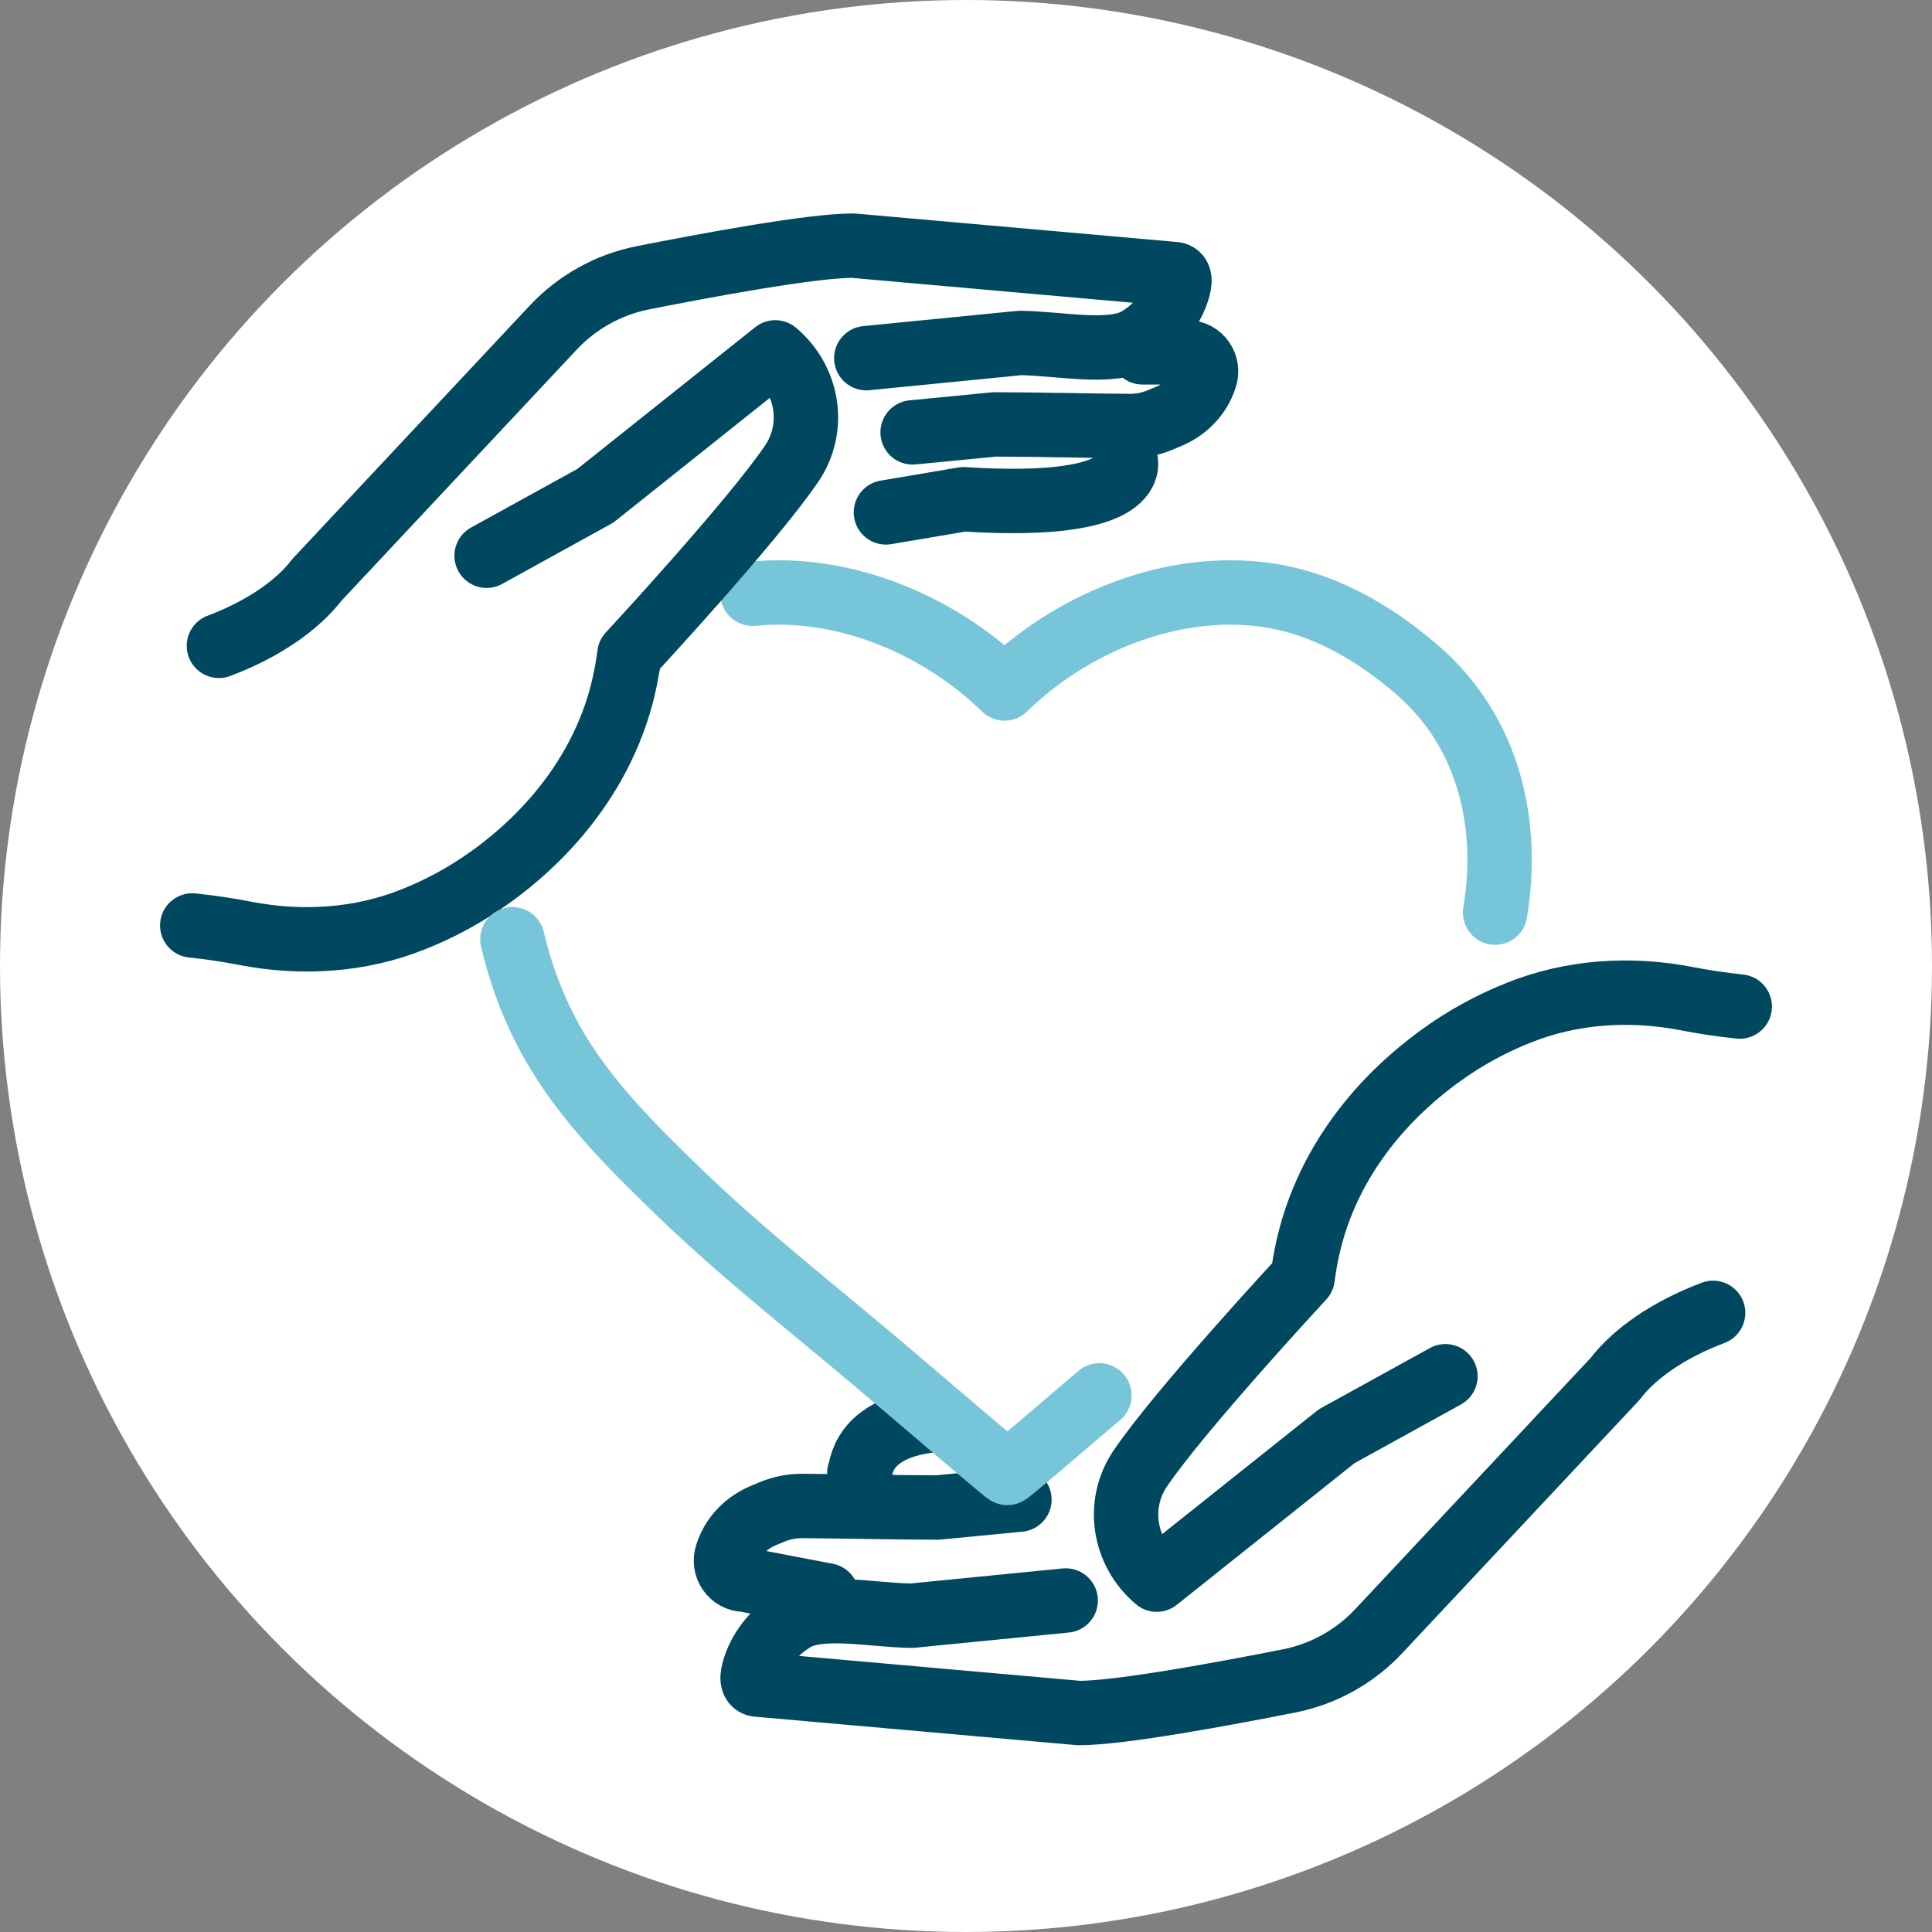
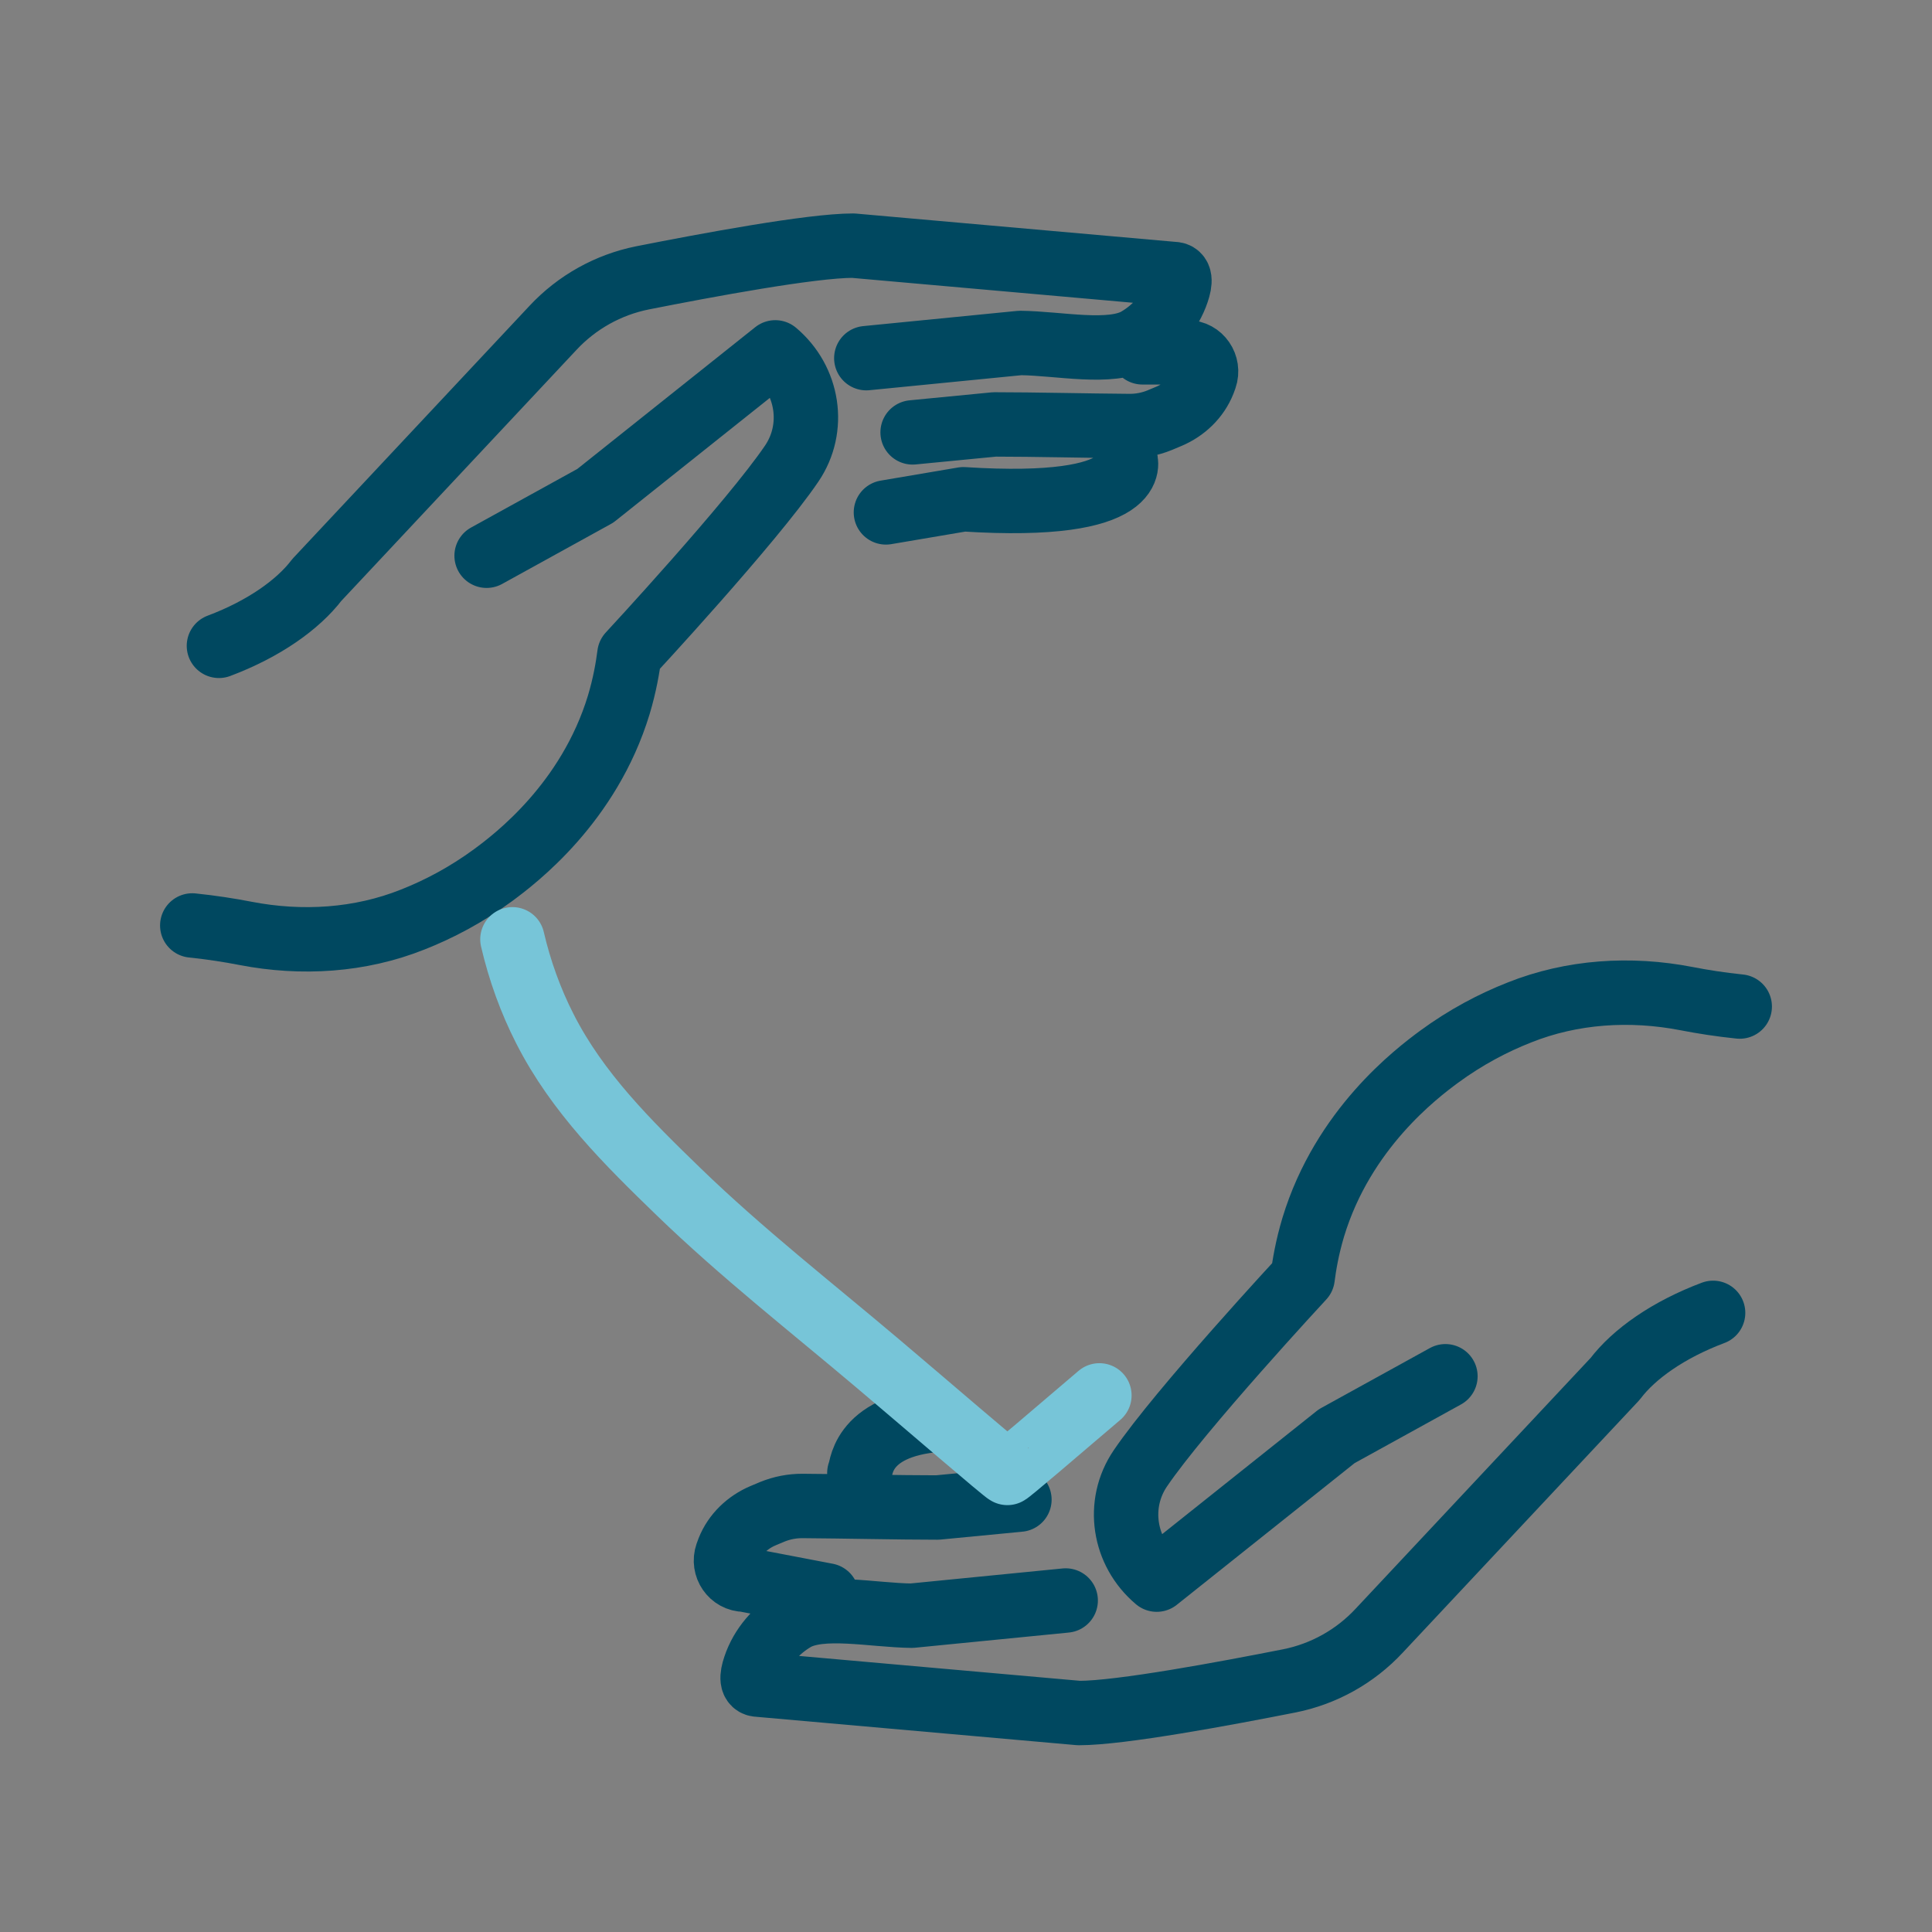
<svg xmlns="http://www.w3.org/2000/svg" id="a" width="60" height="60" viewBox="0 0 60 60">
  <rect x="0" y="0" width="60" height="60" fill="#808080" stroke="none" />
-   <circle cx="30" cy="30" r="30" style="fill:#fff;" />
  <g>
-     <path d="M1,1H59V59H1V1Z" style="fill:none;" />
    <g>
-       <path d="M46.432,28.343c.457-2.728-.178-5.609-2.422-7.542-1.413-1.218-3.072-2.172-4.992-2.361-2.87-.285-5.824,.99-7.822,2.94-2-1.95-4.954-3.225-7.824-2.94" style="fill:none; stroke:#77c5d8; stroke-linecap:round; stroke-linejoin:round; stroke-width:2px;" />
      <path d="M44.889,42.741l-3.377,1.862-5.589,4.454c-1.029-.866-1.261-2.348-.509-3.455,1.241-1.829,5.04-5.924,5.04-5.924,.05-.389,.141-.937,.33-1.566,.926-3.056,3.217-4.782,3.896-5.285,.844-.621,1.699-1.066,2.504-1.383,1.64-.655,3.449-.768,5.187-.432,.509,.099,1.063,.186,1.658,.247" style="fill:none; stroke:#004860; stroke-linecap:round; stroke-linejoin:round; stroke-width:2px;" />
      <path d="M33.096,49.705l-4.781,.472c-1.211-.014-2.806-.369-3.632,.104-.568,.334-1.028,.85-1.24,1.488-.102,.303-.116,.55,.116,.55l9.949,.881c1.298,0,4.544-.606,6.539-1,1.062-.213,2.038-.754,2.787-1.56l7.327-7.82c.583-.771,1.651-1.526,3.041-2.048m-21.543,5.8l-2.544,.245c-1.243,0-2.878-.04-4.196-.048-.319-.001-.635,.06-.931,.18-.097,.039-.197,.081-.293,.123-.478,.203-.876,.578-1.069,1.066-.017,.043-.033,.085-.047,.127-.134,.386,.144,.793,.548,.793l2.549,.488m1.012-3.802c.075-.004-.053-1.468,2.486-1.657M15.112,17.259c1.124-.621,2.25-1.24,3.376-1.862l5.589-4.454c1.028,.866,1.262,2.348,.51,3.455-1.241,1.829-5.04,5.924-5.04,5.924-.05,.389-.141,.938-.33,1.567-.928,3.054-3.217,4.782-3.897,5.285-.844,.62-1.697,1.066-2.502,1.383-1.641,.655-3.449,.766-5.187,.431-.51-.099-1.063-.185-1.66-.247" style="fill:none; stroke:#004860; stroke-linecap:round; stroke-linejoin:round; stroke-width:2px;" />
      <path d="M26.904,11.123l4.781-.472c1.212,.014,2.807,.368,3.633-.105,.568-.332,1.027-.849,1.24-1.486,.103-.303,.116-.55-.115-.55l-9.95-.881c-1.298,0-4.544,.606-6.538,1-1.062,.213-2.038,.754-2.787,1.559l-7.328,7.822c-.584,.768-1.651,1.525-3.041,2.047m21.543-6.629l2.544-.247c1.243,0,2.878,.041,4.196,.05,.319,.001,.634-.06,.931-.181,.095-.039,.196-.08,.293-.123,.478-.203,.876-.578,1.069-1.065l.047-.128c.134-.385-.144-.792-.548-.792h-1.395m-.533,3.314s.663,1.614-5.027,1.249l-2.406,.408" style="fill:none; stroke:#004860; stroke-linecap:round; stroke-linejoin:round; stroke-width:2px;" />
    </g>
  </g>
  <path d="M15.914,29.171c.225,.97,.566,1.911,1.007,2.776,1.008,1.987,2.582,3.542,4.154,5.064,1.965,1.902,4.11,3.578,6.189,5.336,1.312,1.107,3.993,3.419,4.021,3.396,.02,.017,1.546-1.288,2.858-2.408" style="fill:none; stroke:#77c5d8; stroke-linecap:round; stroke-linejoin:round; stroke-width:2px;" />
</svg>